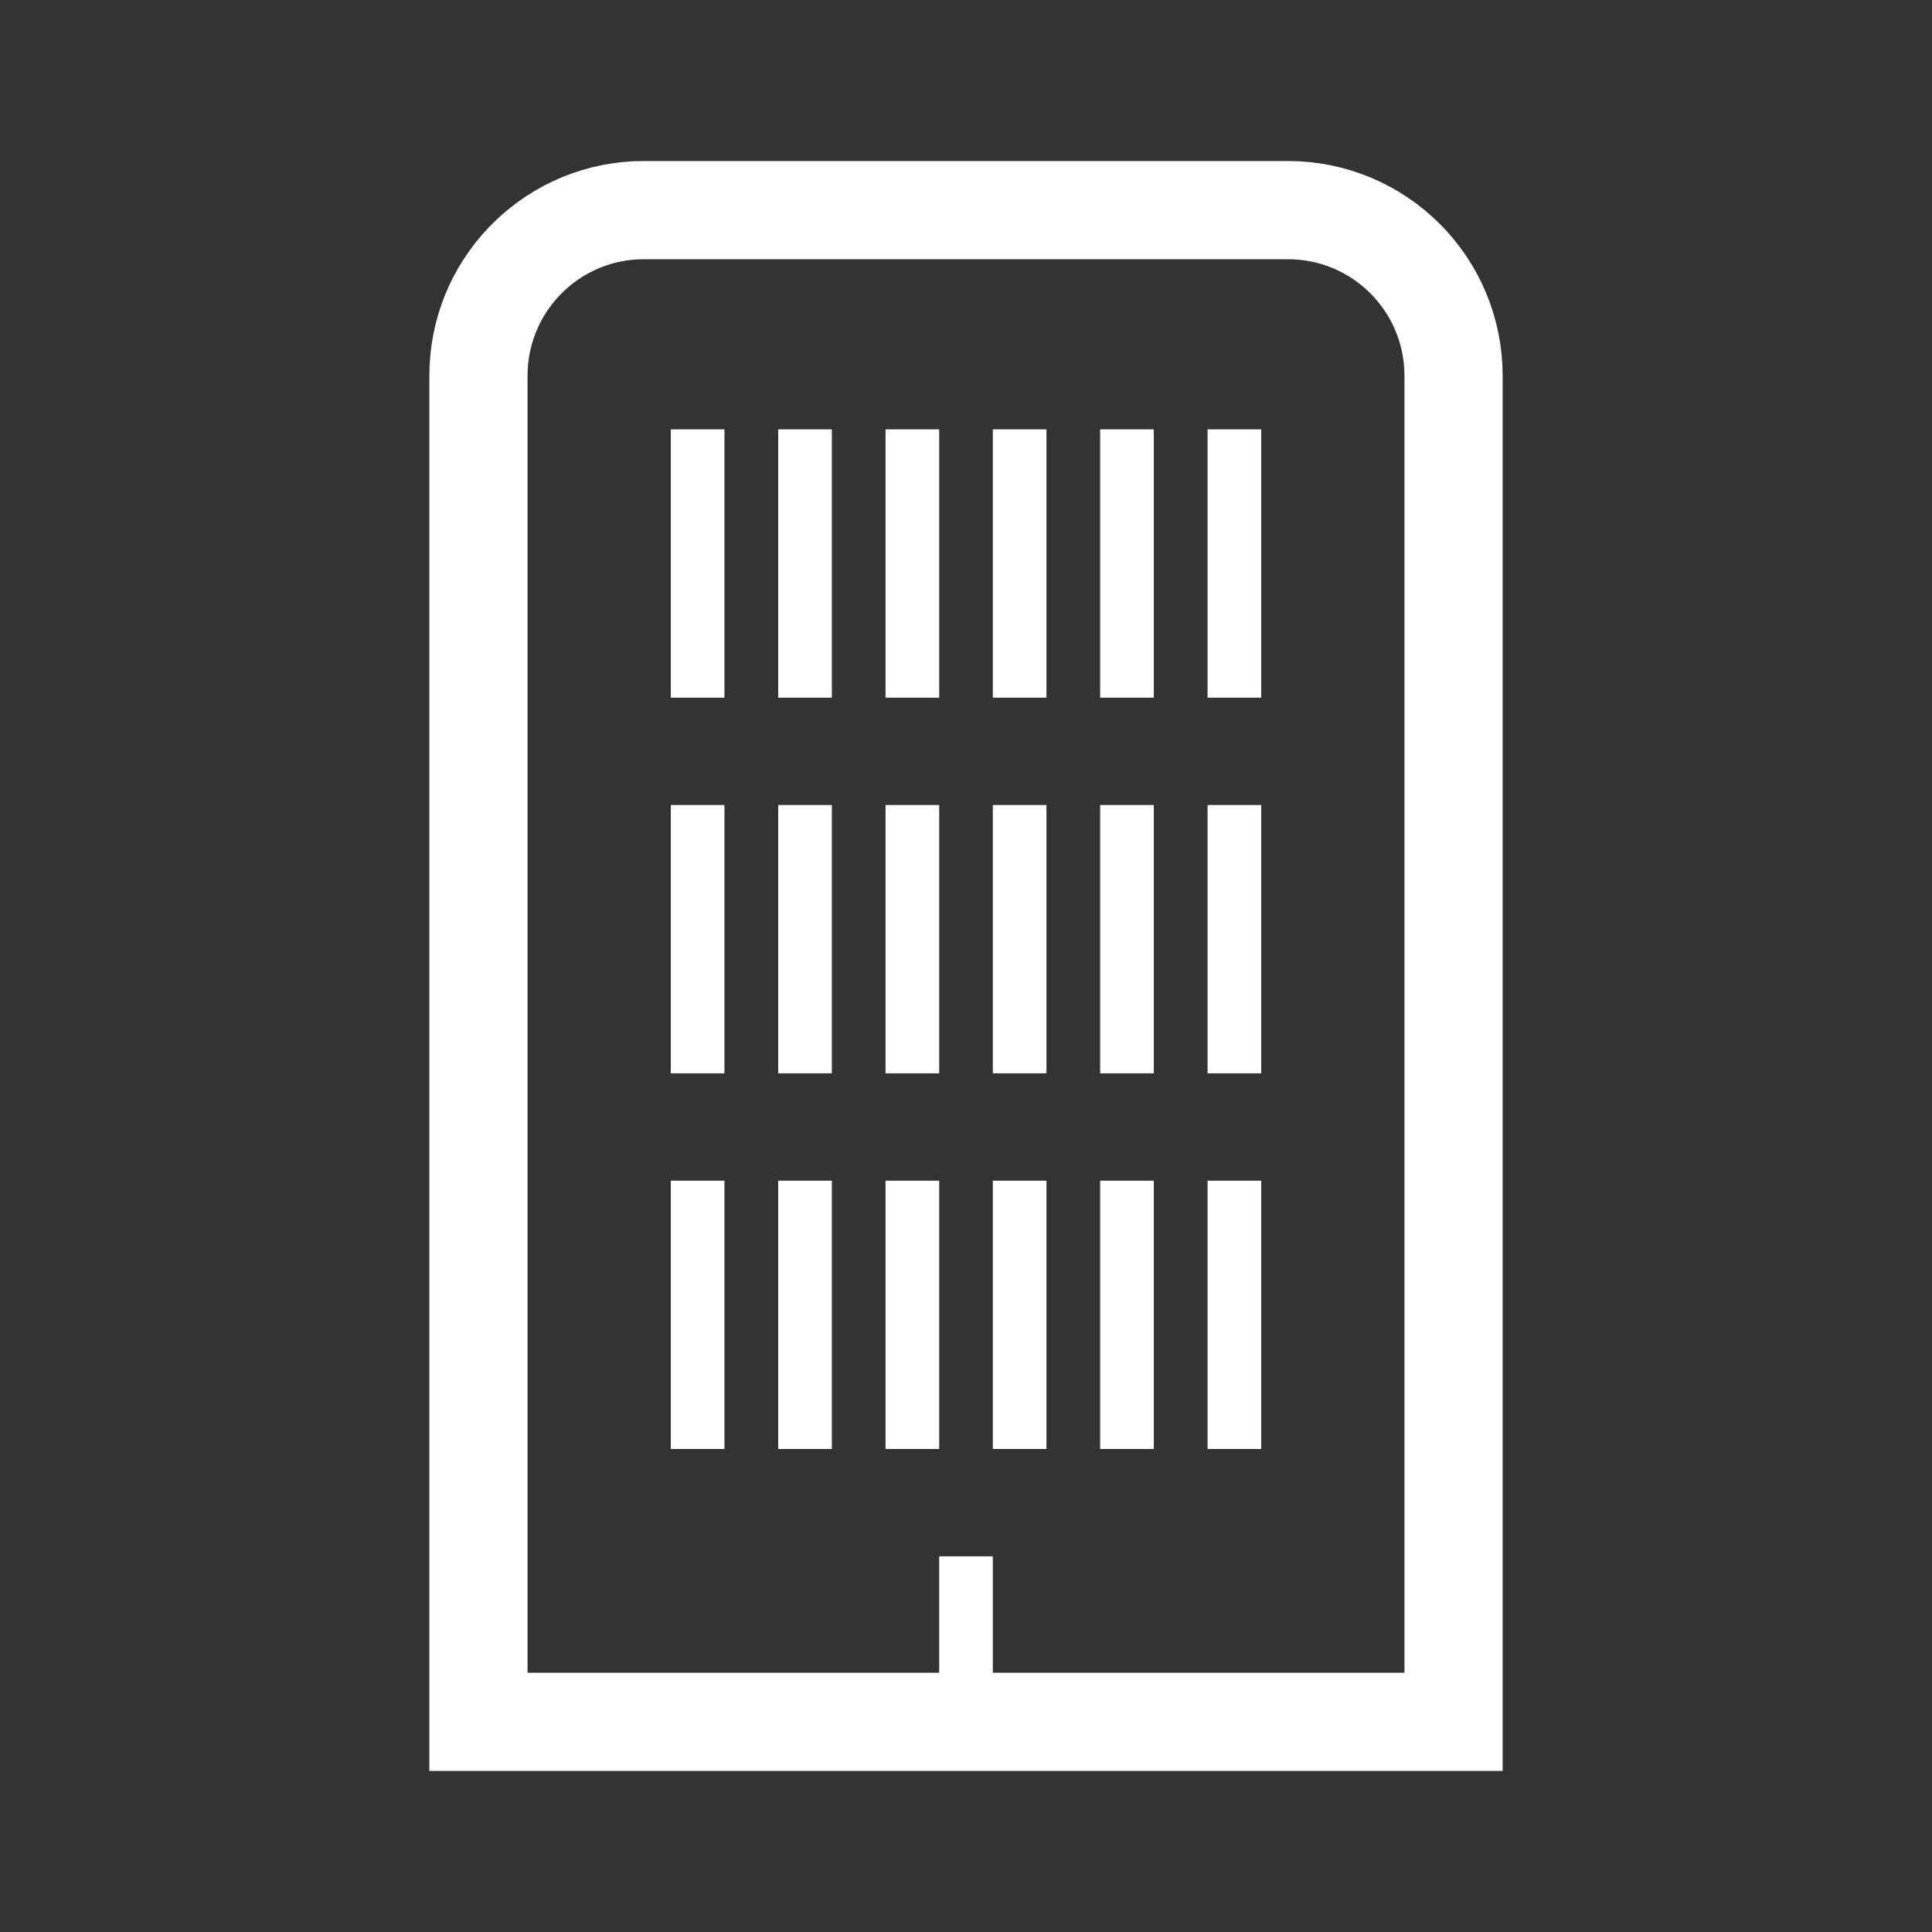
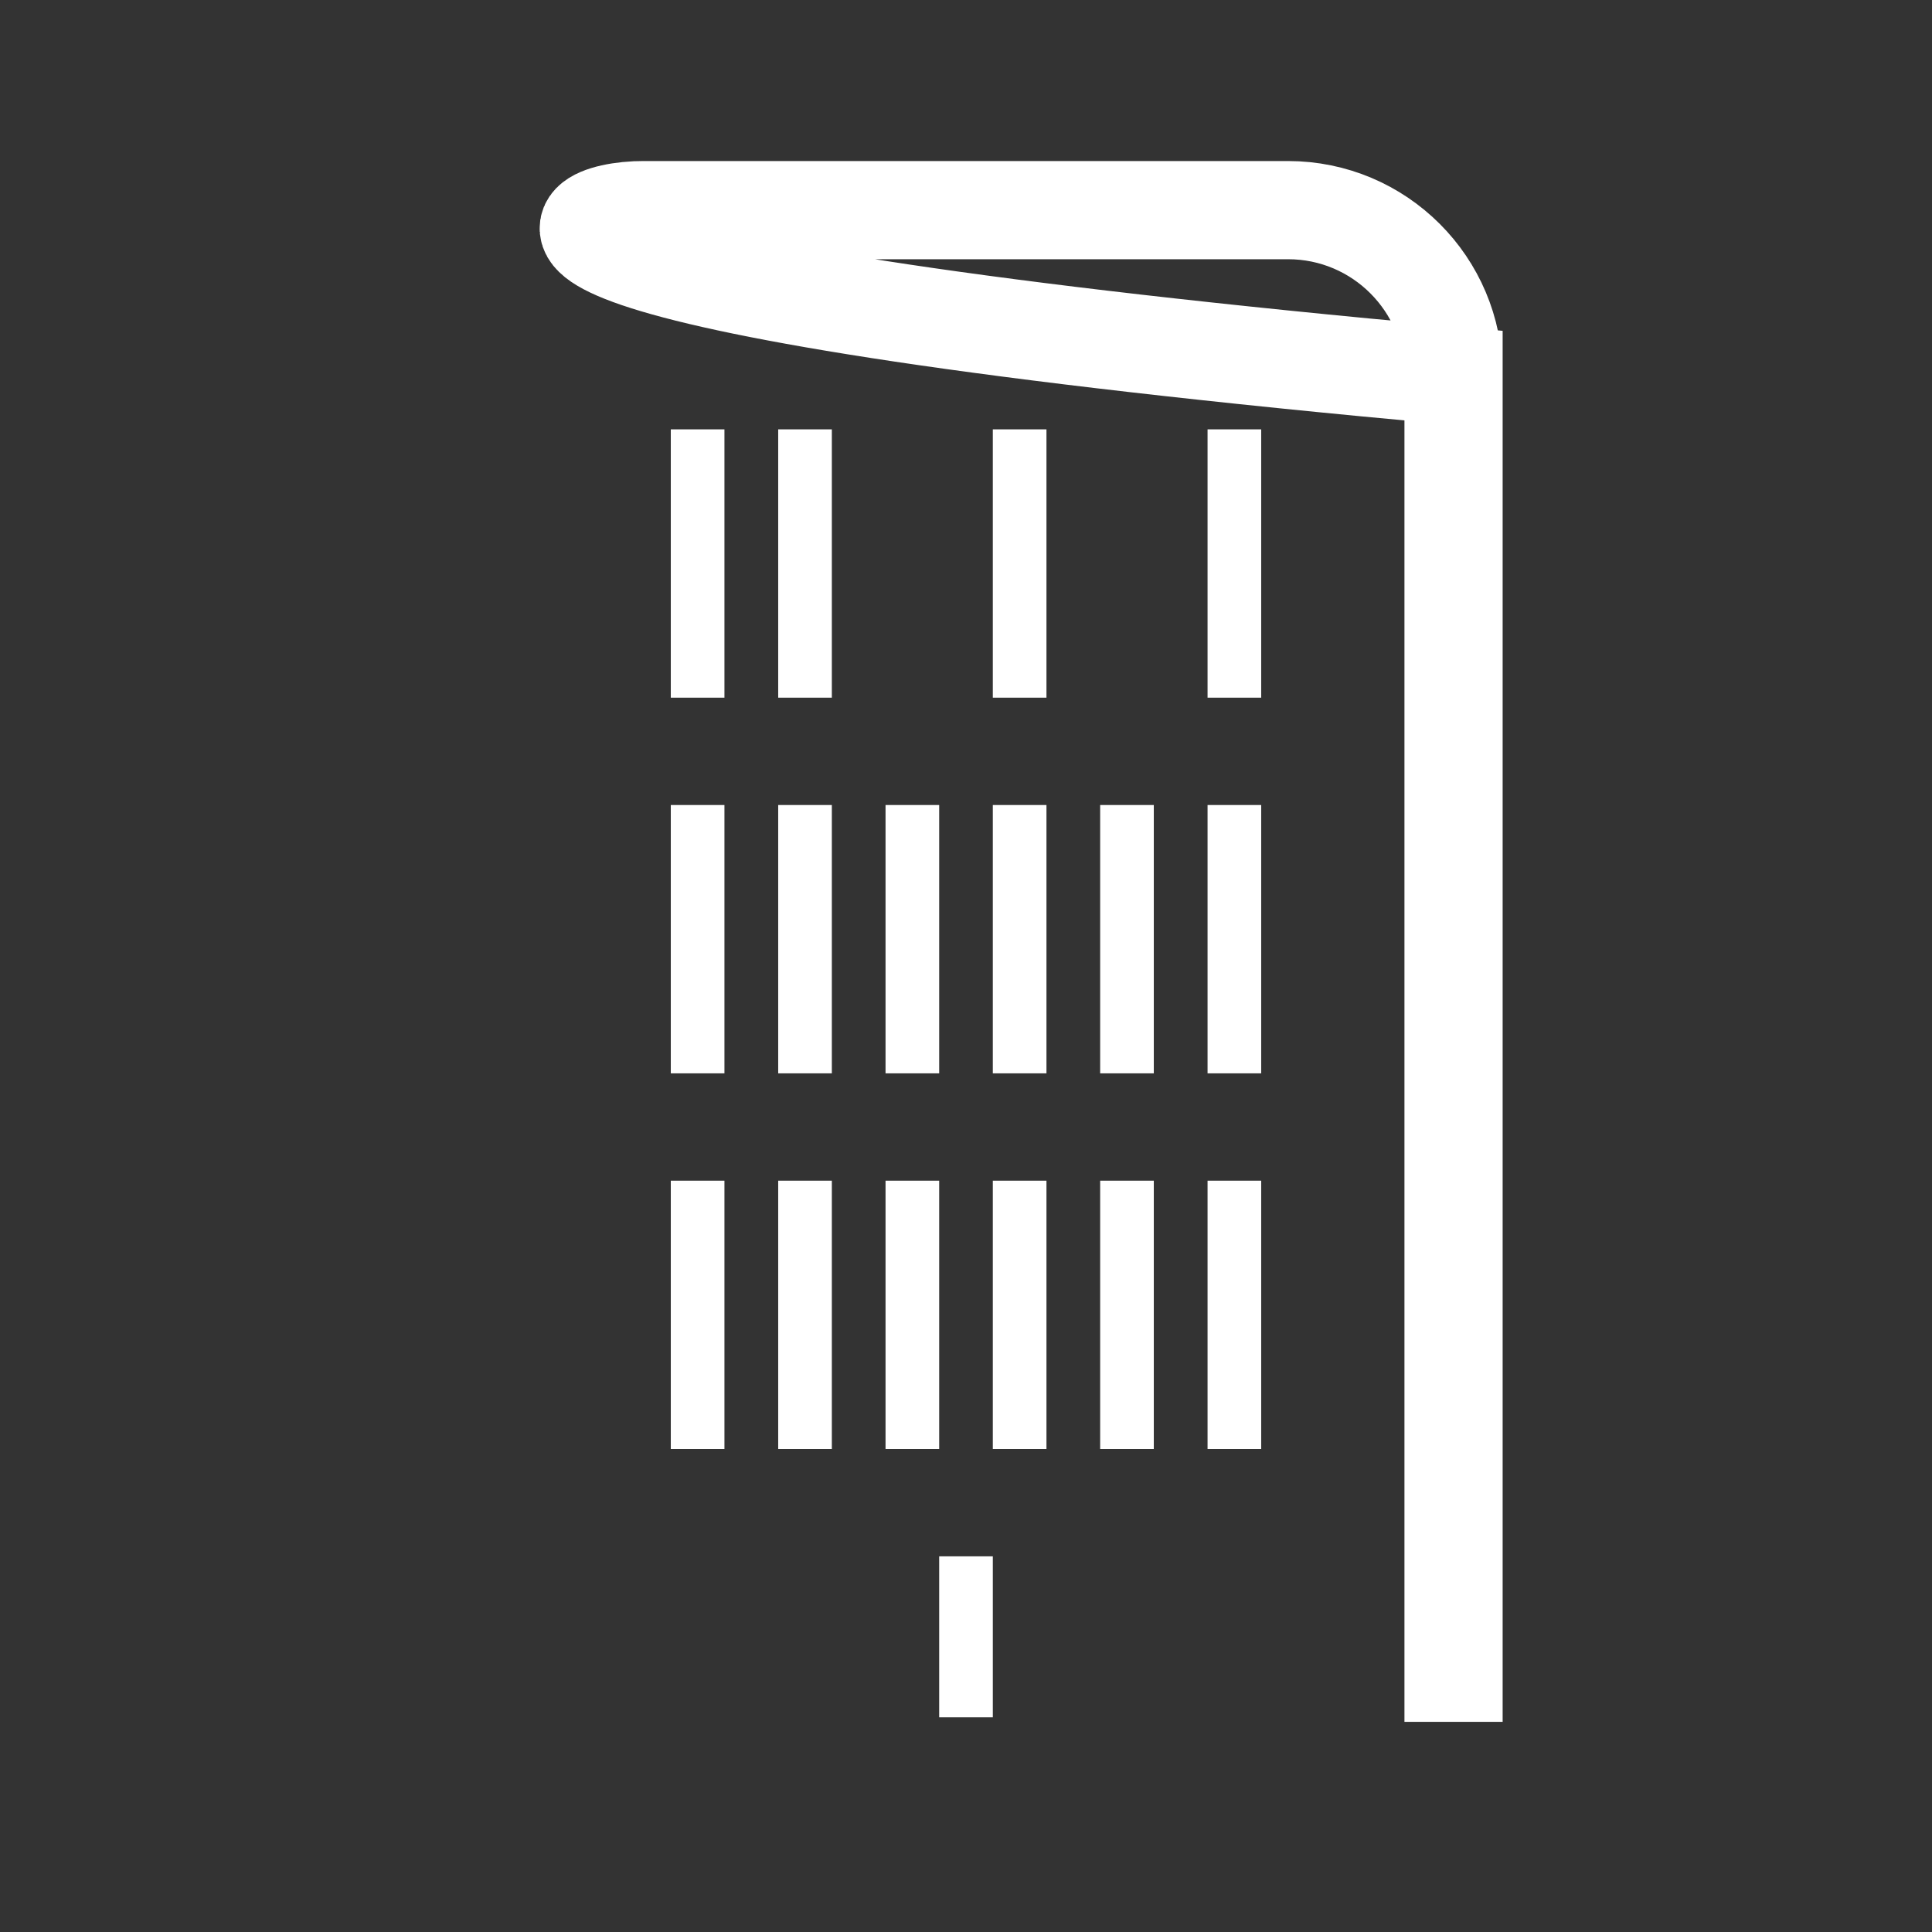
<svg xmlns="http://www.w3.org/2000/svg" width="34" height="34" viewBox="0 0 34 34" fill="none">
  <rect x="0" y="0" width="34" height="34" fill="#333333" stroke="none" />
-   <path d="M11.333 3.698H22.667C24.276 3.698 25.58 5.002 25.58 6.611V30.302H8.42V6.611C8.42 5.052 9.644 3.779 11.184 3.701L11.333 3.698Z" stroke="white" stroke-width="1.728" />
+   <path d="M11.333 3.698H22.667C24.276 3.698 25.58 5.002 25.58 6.611V30.302V6.611C8.42 5.052 9.644 3.779 11.184 3.701L11.333 3.698Z" stroke="white" stroke-width="1.728" />
  <path d="M12.277 7.556L12.277 12.278" stroke="white" stroke-width="0.944" />
  <path d="M14.167 7.556L14.167 12.278" stroke="white" stroke-width="0.944" />
-   <path d="M16.056 7.556L16.056 12.278" stroke="white" stroke-width="0.944" />
  <path d="M17.944 7.556L17.944 12.278" stroke="white" stroke-width="0.944" />
-   <path d="M19.833 7.556L19.833 12.278" stroke="white" stroke-width="0.944" />
  <path d="M21.723 7.556L21.723 12.278" stroke="white" stroke-width="0.944" />
  <path d="M12.277 14.167L12.277 18.889" stroke="white" stroke-width="0.944" />
  <path d="M12.277 20.778L12.277 25.5" stroke="white" stroke-width="0.944" />
  <path d="M14.167 14.167L14.167 18.889" stroke="white" stroke-width="0.944" />
  <path d="M14.167 20.778L14.167 25.5" stroke="white" stroke-width="0.944" />
  <path d="M16.056 14.167L16.056 18.889" stroke="white" stroke-width="0.944" />
  <path d="M16.056 20.778L16.056 25.5" stroke="white" stroke-width="0.944" />
  <path d="M17.944 14.167L17.944 18.889" stroke="white" stroke-width="0.944" />
  <path d="M17.944 20.778L17.944 25.5" stroke="white" stroke-width="0.944" />
  <path d="M17 27.389L17 30.222" stroke="white" stroke-width="0.944" />
  <path d="M19.833 14.167L19.833 18.889" stroke="white" stroke-width="0.944" />
  <path d="M19.833 20.778L19.833 25.5" stroke="white" stroke-width="0.944" />
  <path d="M21.723 14.167L21.723 18.889" stroke="white" stroke-width="0.944" />
  <path d="M21.723 20.778L21.723 25.5" stroke="white" stroke-width="0.944" />
</svg>